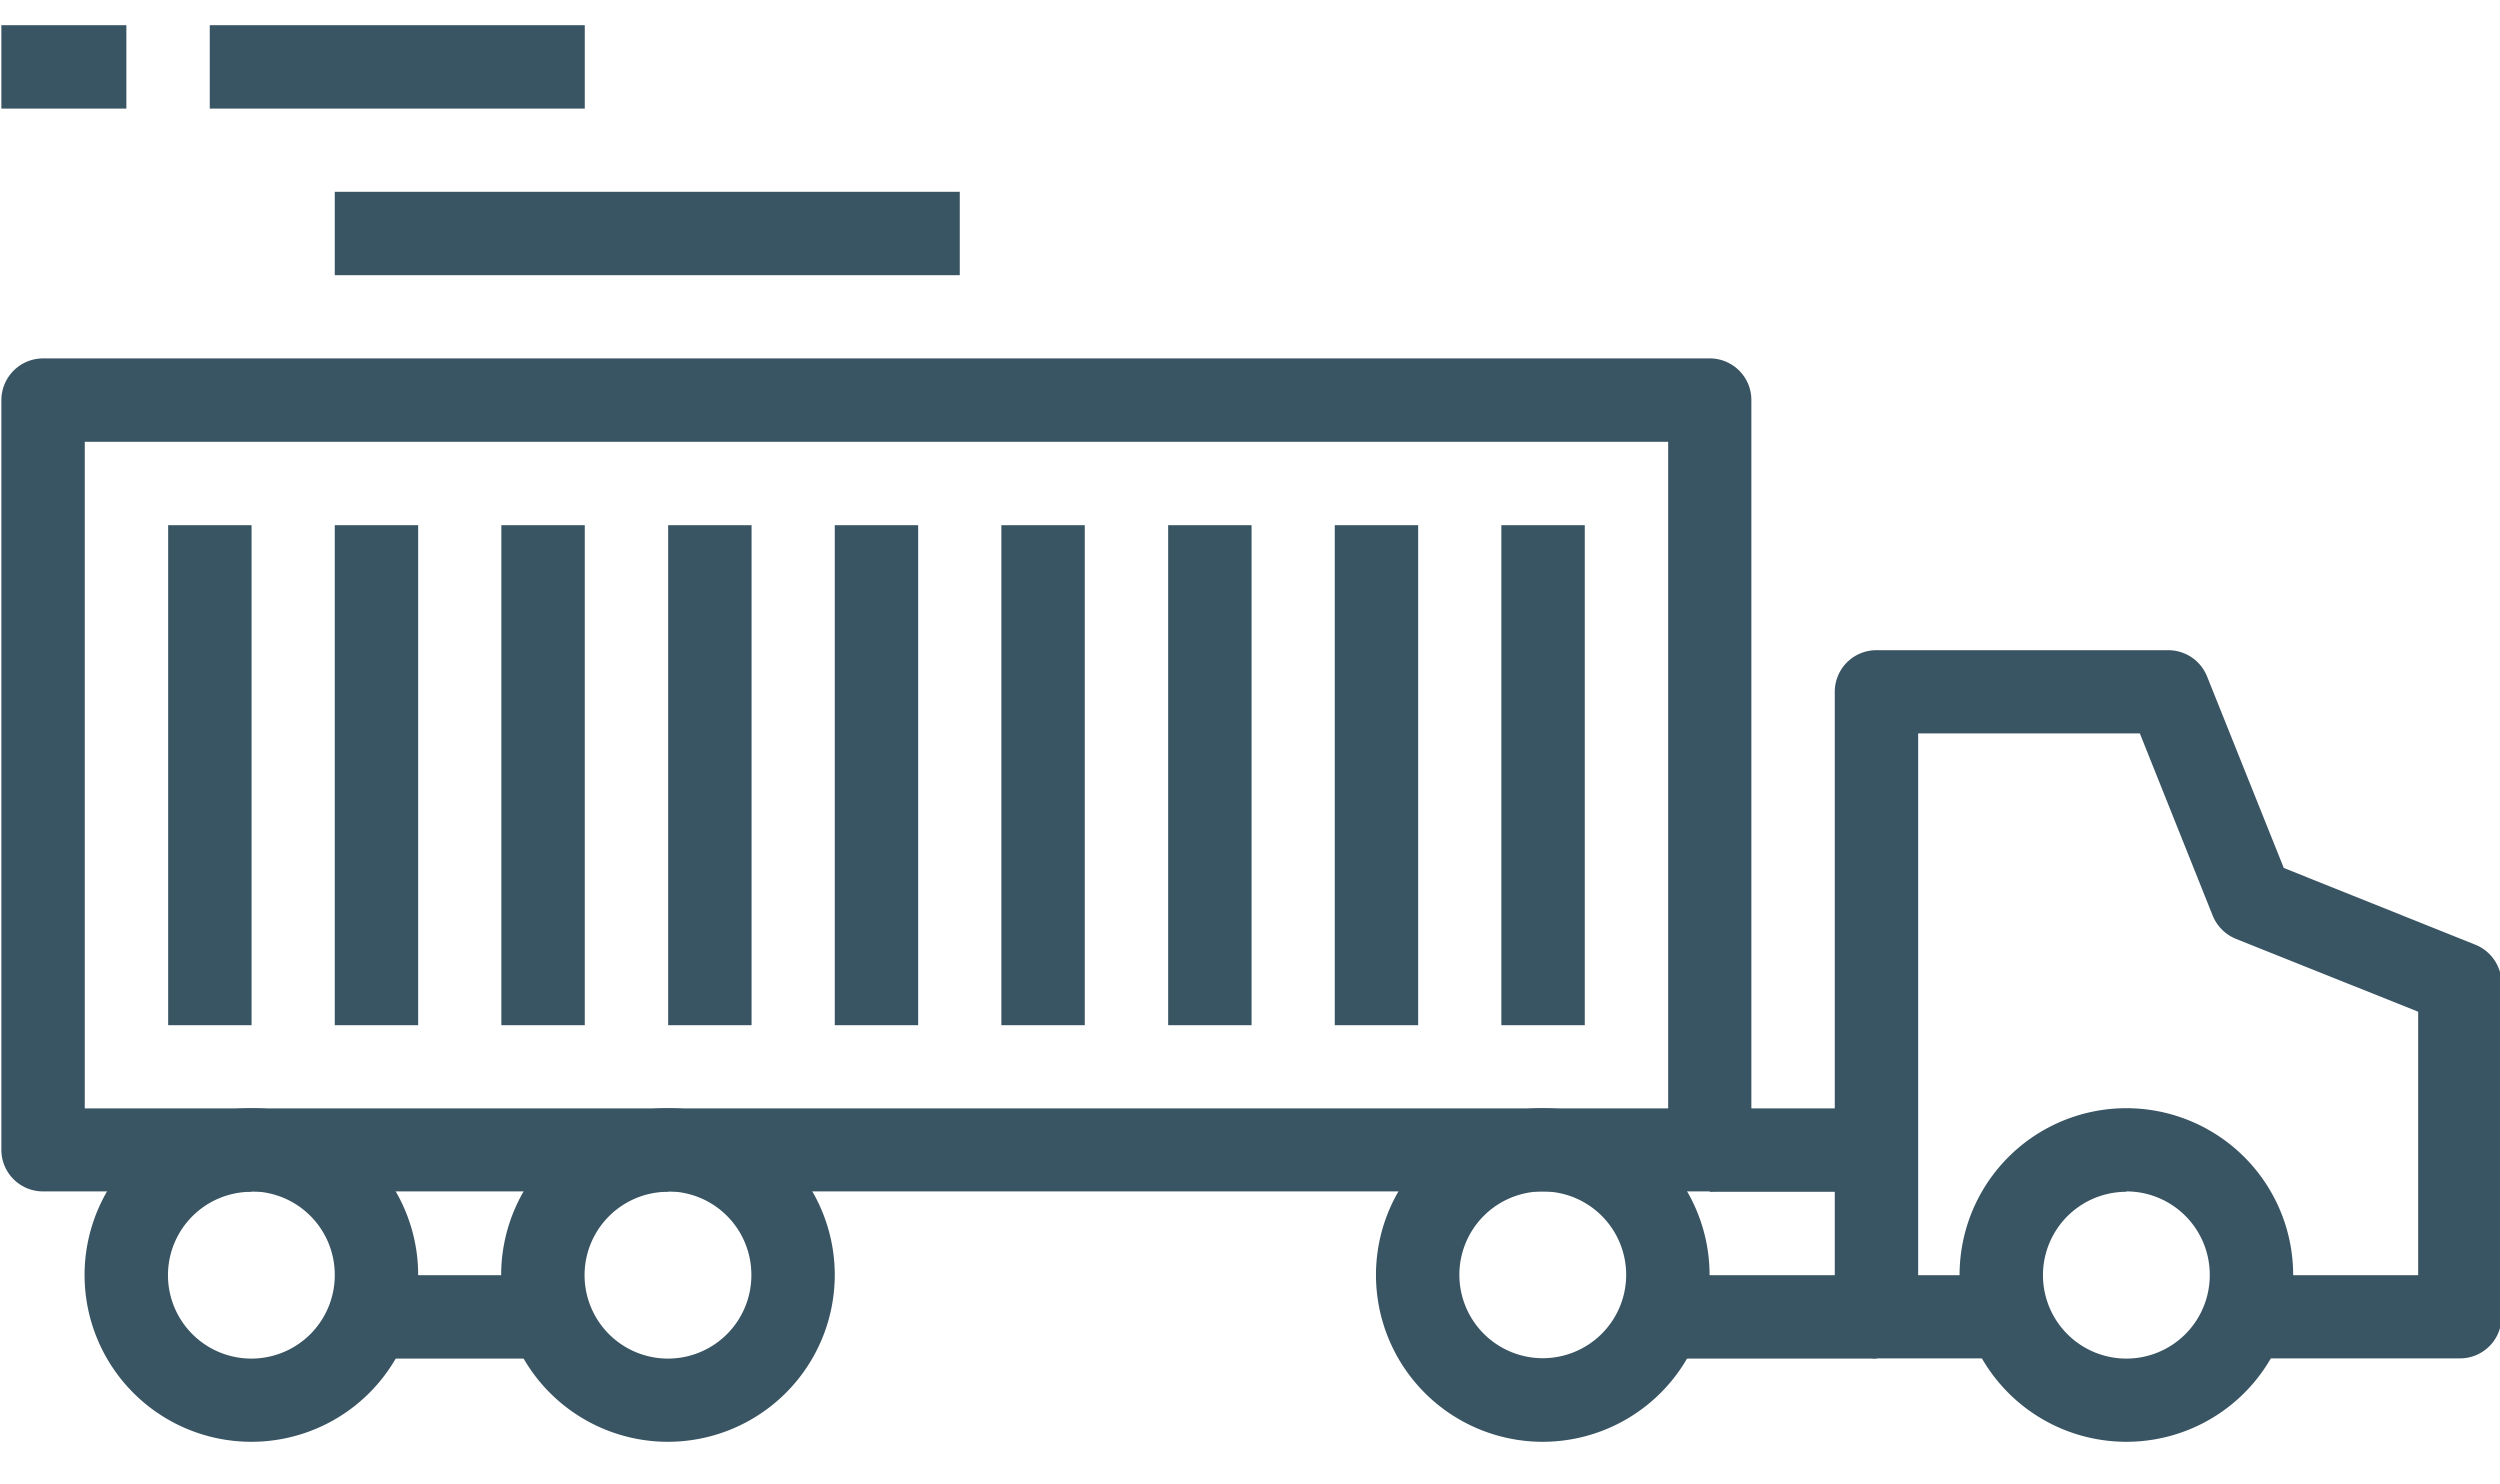
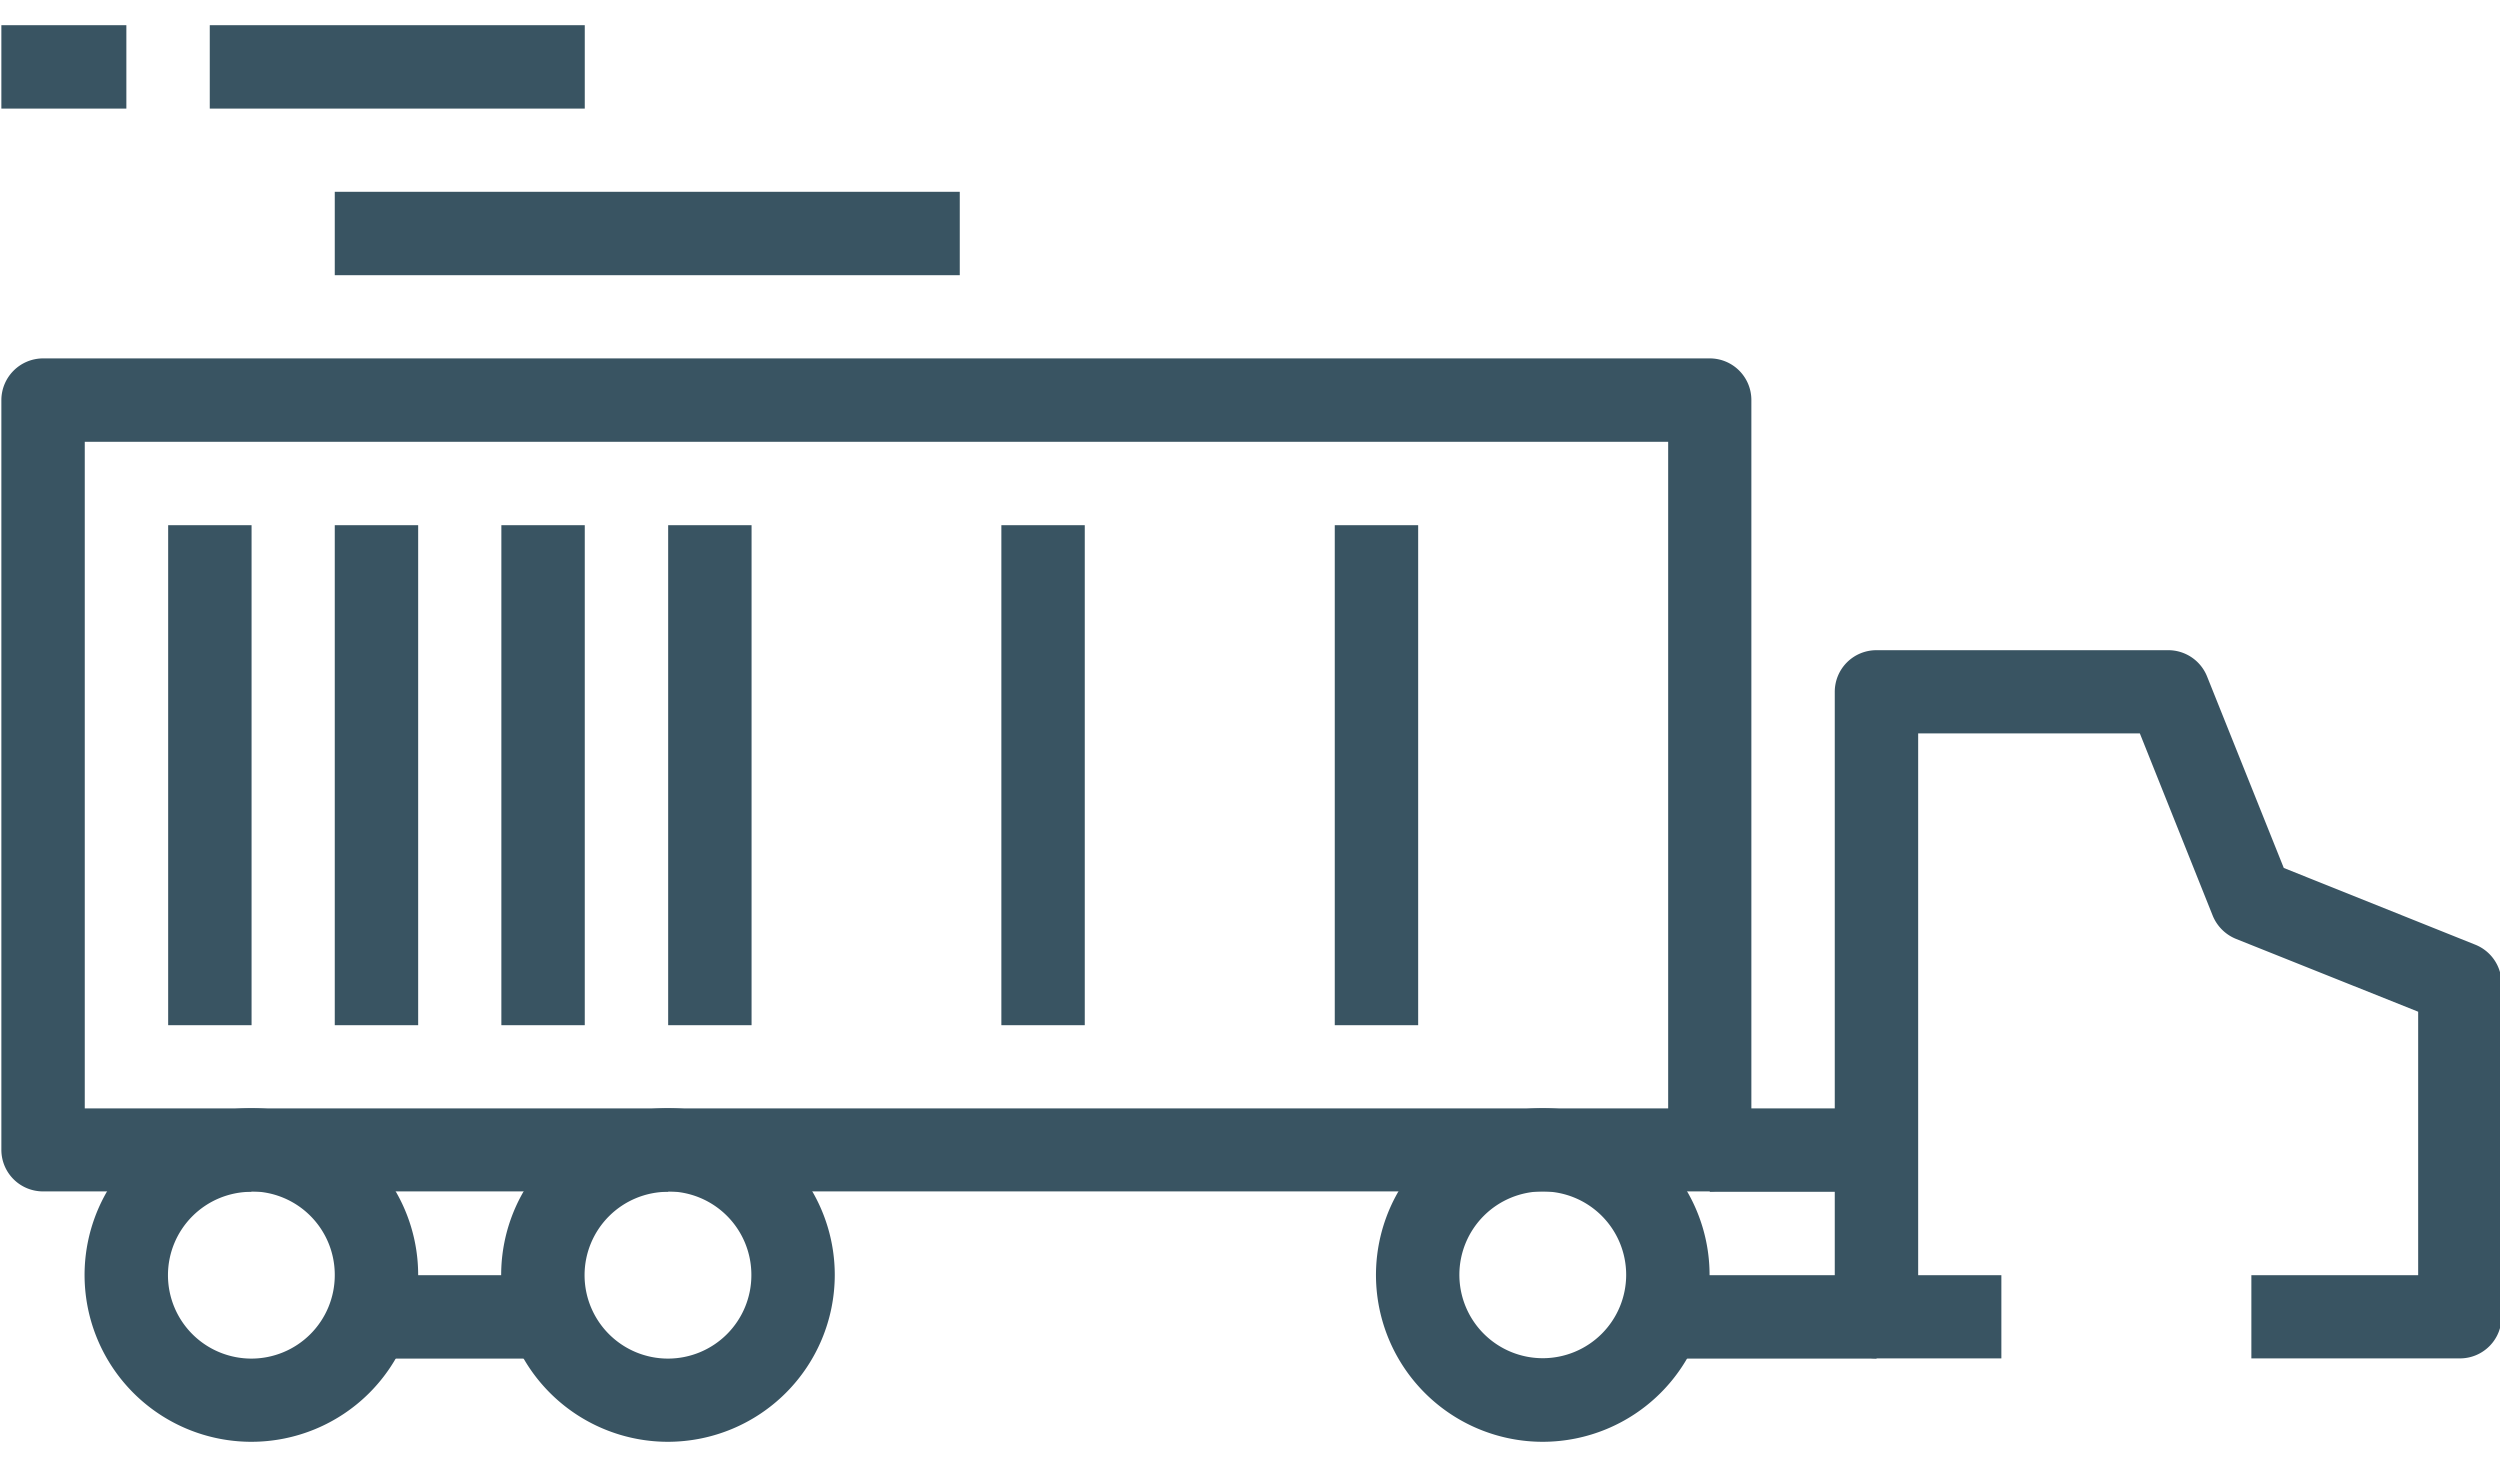
<svg xmlns="http://www.w3.org/2000/svg" id="Слой_1" data-name="Слой 1" viewBox="0 0 128 76">
  <defs>
    <style>.cls-1{fill:#395462;}</style>
  </defs>
  <title>avto</title>
  <path class="cls-1" d="M125.94,69.55H115.27V65.29h8.54V51.8l-9.33-3.73a2.17,2.17,0,0,1-1.19-1.19l-3.73-9.33H98.21V65.29h4.26v4.26h-6.4a2.13,2.13,0,0,1-2.13-2.13v-32a2.13,2.13,0,0,1,2.13-2.13H111a2.14,2.14,0,0,1,2,1.34l3.93,9.81,9.81,3.93a2.14,2.14,0,0,1,1.34,2V67.42A2.13,2.13,0,0,1,125.94,69.55Z" />
-   <path class="cls-1" d="M108.87,73.82a8.54,8.54,0,1,1,8.54-8.53A8.54,8.54,0,0,1,108.87,73.82Zm0-12.8a4.27,4.27,0,1,0,4.27,4.27A4.27,4.27,0,0,0,108.87,61Z" />
  <path class="cls-1" d="M79,73.82a8.54,8.54,0,1,1,8.53-8.53A8.55,8.55,0,0,1,79,73.82ZM79,61a4.27,4.27,0,1,0,4.26,4.27A4.27,4.27,0,0,0,79,61Z" />
  <path class="cls-1" d="M12.87,73.82a8.54,8.54,0,1,1,8.54-8.53A8.54,8.54,0,0,1,12.87,73.82Zm0-12.8a4.27,4.27,0,1,0,4.27,4.27A4.27,4.27,0,0,0,12.87,61Z" />
  <path class="cls-1" d="M34.21,73.82a8.54,8.54,0,1,1,8.53-8.53A8.55,8.55,0,0,1,34.21,73.82Zm0-12.8a4.27,4.27,0,1,0,4.26,4.27A4.27,4.27,0,0,0,34.21,61Z" />
  <path class="cls-1" d="M87.54,61H2.21A2.13,2.13,0,0,1,.07,58.89V20.49a2.14,2.14,0,0,1,2.14-2.14H87.54a2.13,2.13,0,0,1,2.13,2.14v38.4A2.13,2.13,0,0,1,87.54,61ZM4.34,56.75H85.41V22.62H4.34Z" />
  <rect class="cls-1" x="8.61" y="26.89" width="4.27" height="25.6" />
  <rect class="cls-1" x="17.14" y="26.89" width="4.27" height="25.6" />
  <rect class="cls-1" x="25.67" y="26.89" width="4.27" height="25.6" />
  <rect class="cls-1" x="34.21" y="26.89" width="4.27" height="25.6" />
-   <rect class="cls-1" x="42.74" y="26.89" width="4.27" height="25.6" />
  <rect class="cls-1" x="51.27" y="26.89" width="4.27" height="25.6" />
-   <rect class="cls-1" x="59.81" y="26.89" width="4.27" height="25.6" />
  <rect class="cls-1" x="68.34" y="26.89" width="4.27" height="25.6" />
-   <rect class="cls-1" x="76.87" y="26.89" width="4.27" height="25.6" />
  <rect class="cls-1" x="0.07" y="1.29" width="6.4" height="4.27" />
  <rect class="cls-1" x="10.74" y="1.29" width="19.2" height="4.27" />
  <rect class="cls-1" x="17.14" y="9.82" width="32" height="4.27" />
  <rect class="cls-1" x="85.41" y="65.29" width="10.67" height="4.27" />
  <rect class="cls-1" x="87.54" y="56.75" width="8.53" height="4.27" />
  <rect class="cls-1" x="19.27" y="65.29" width="8.53" height="4.27" />
</svg>